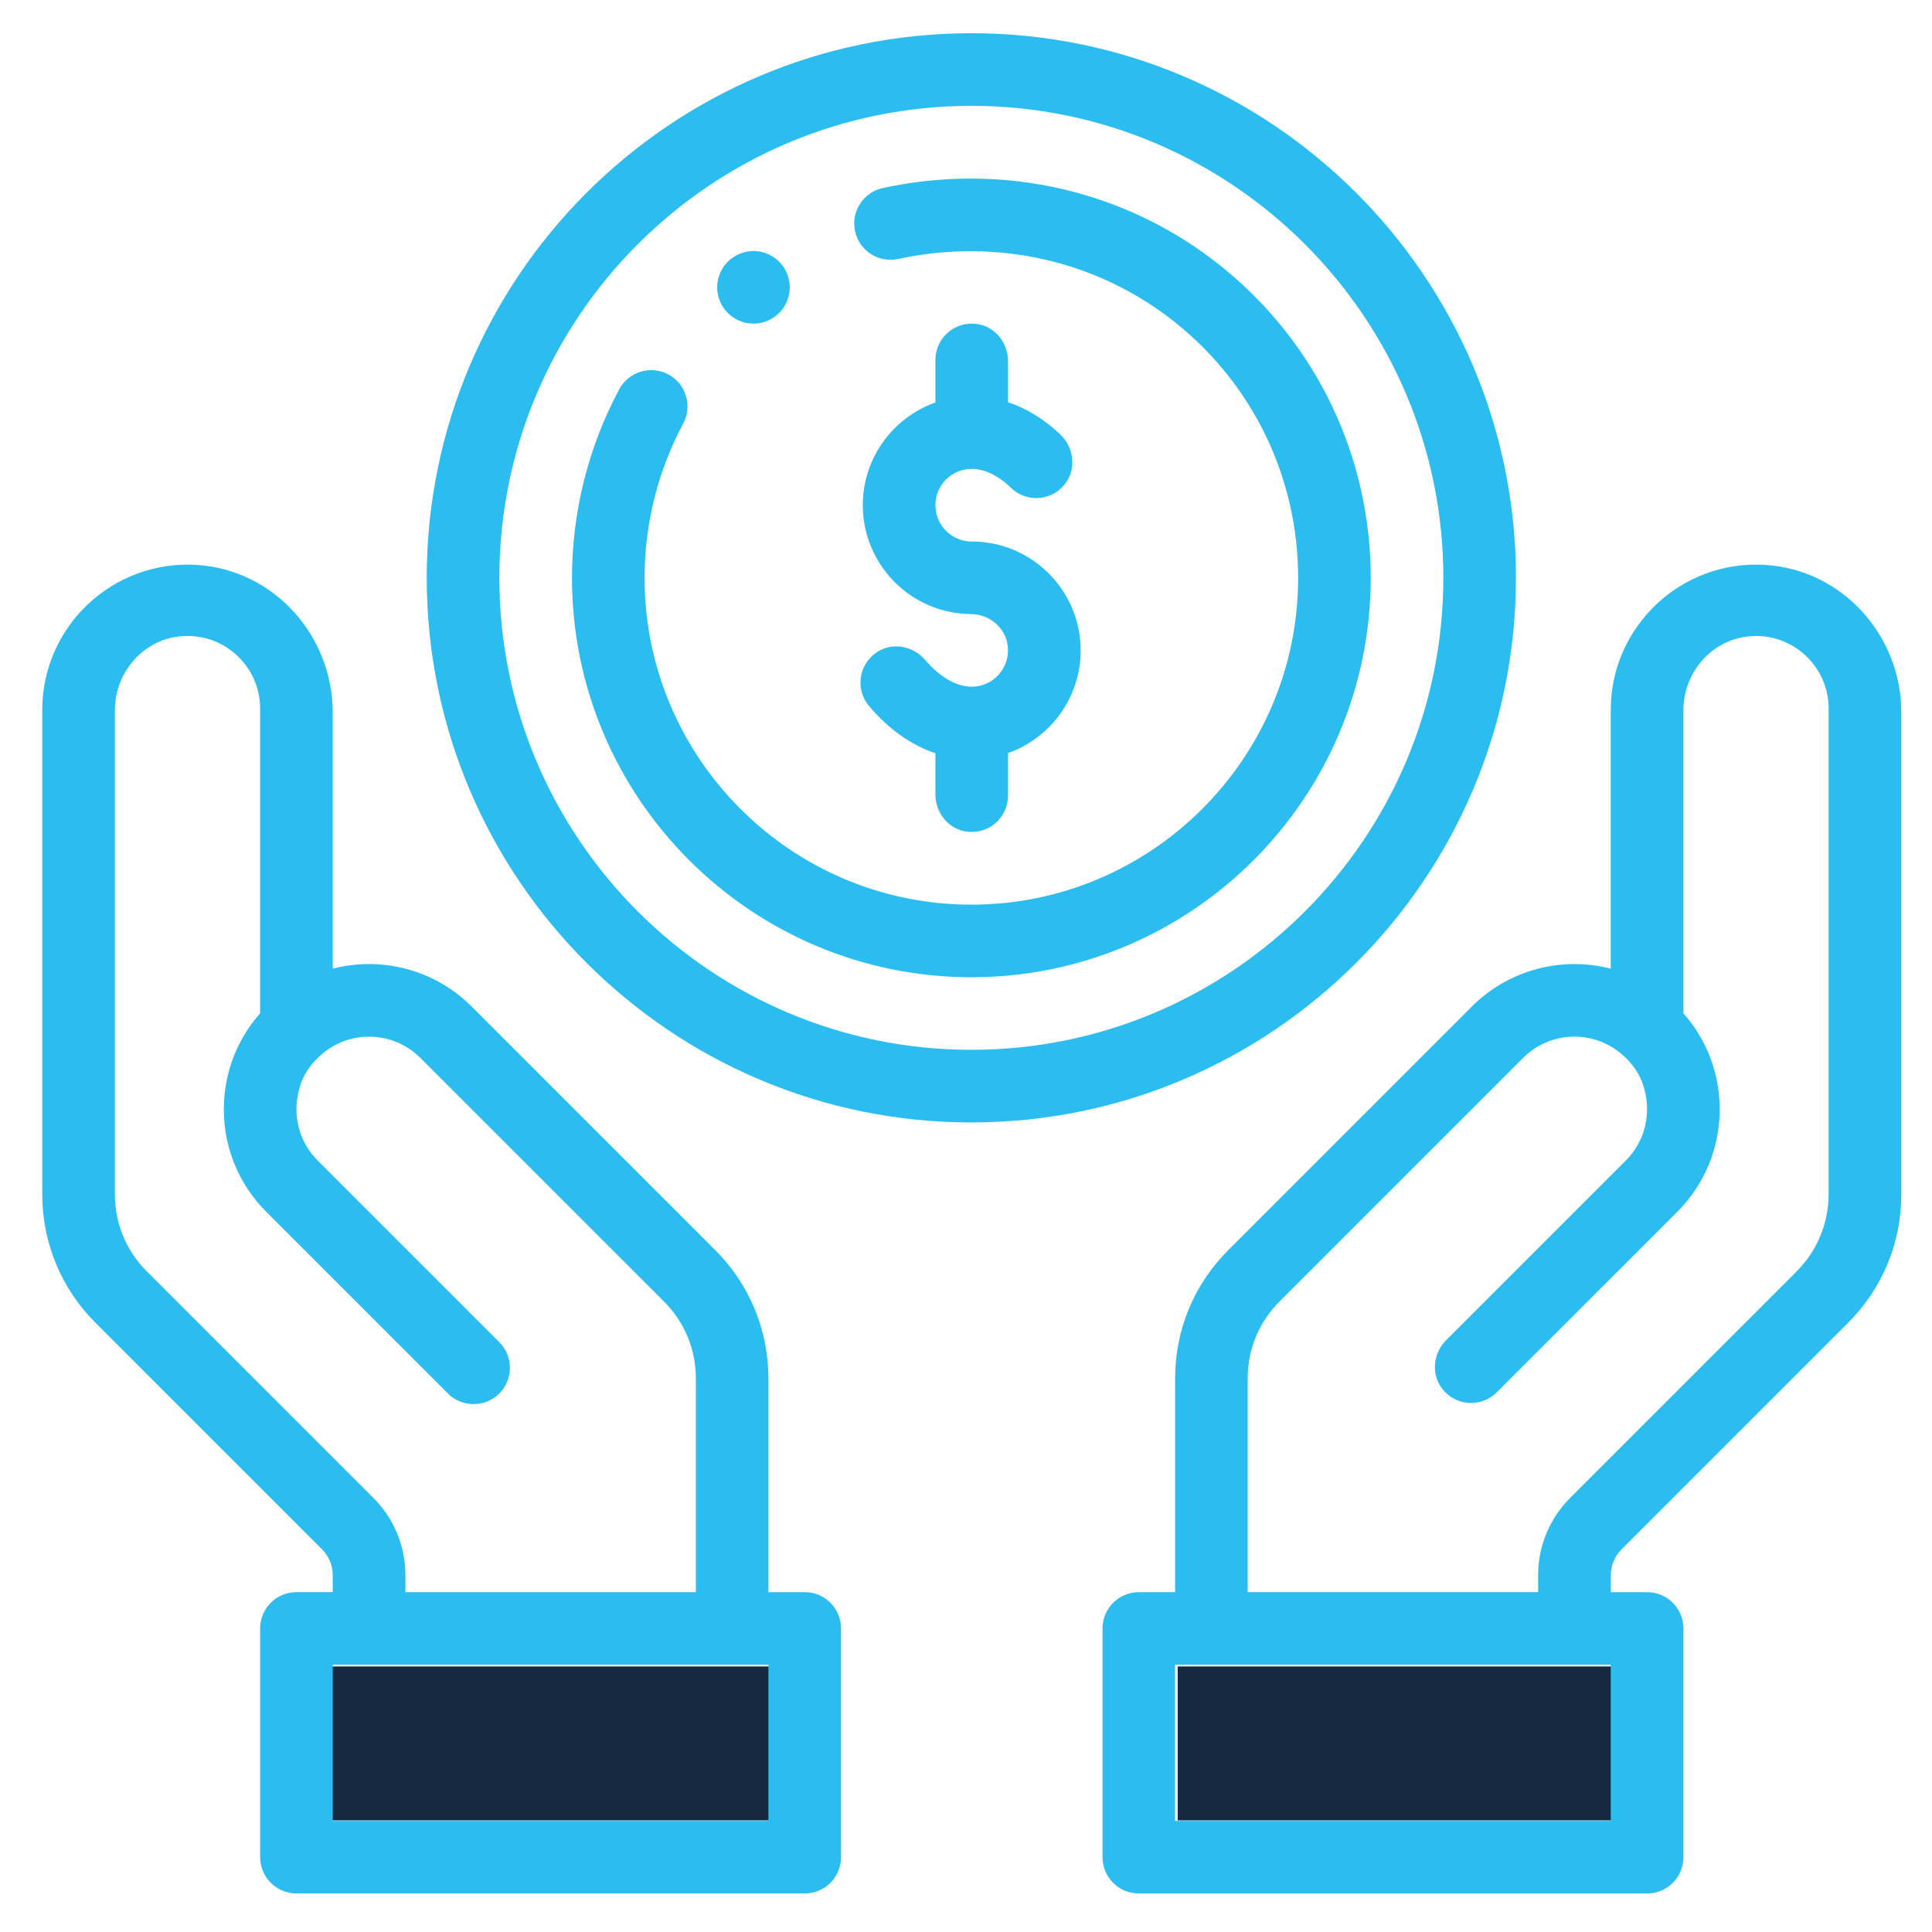
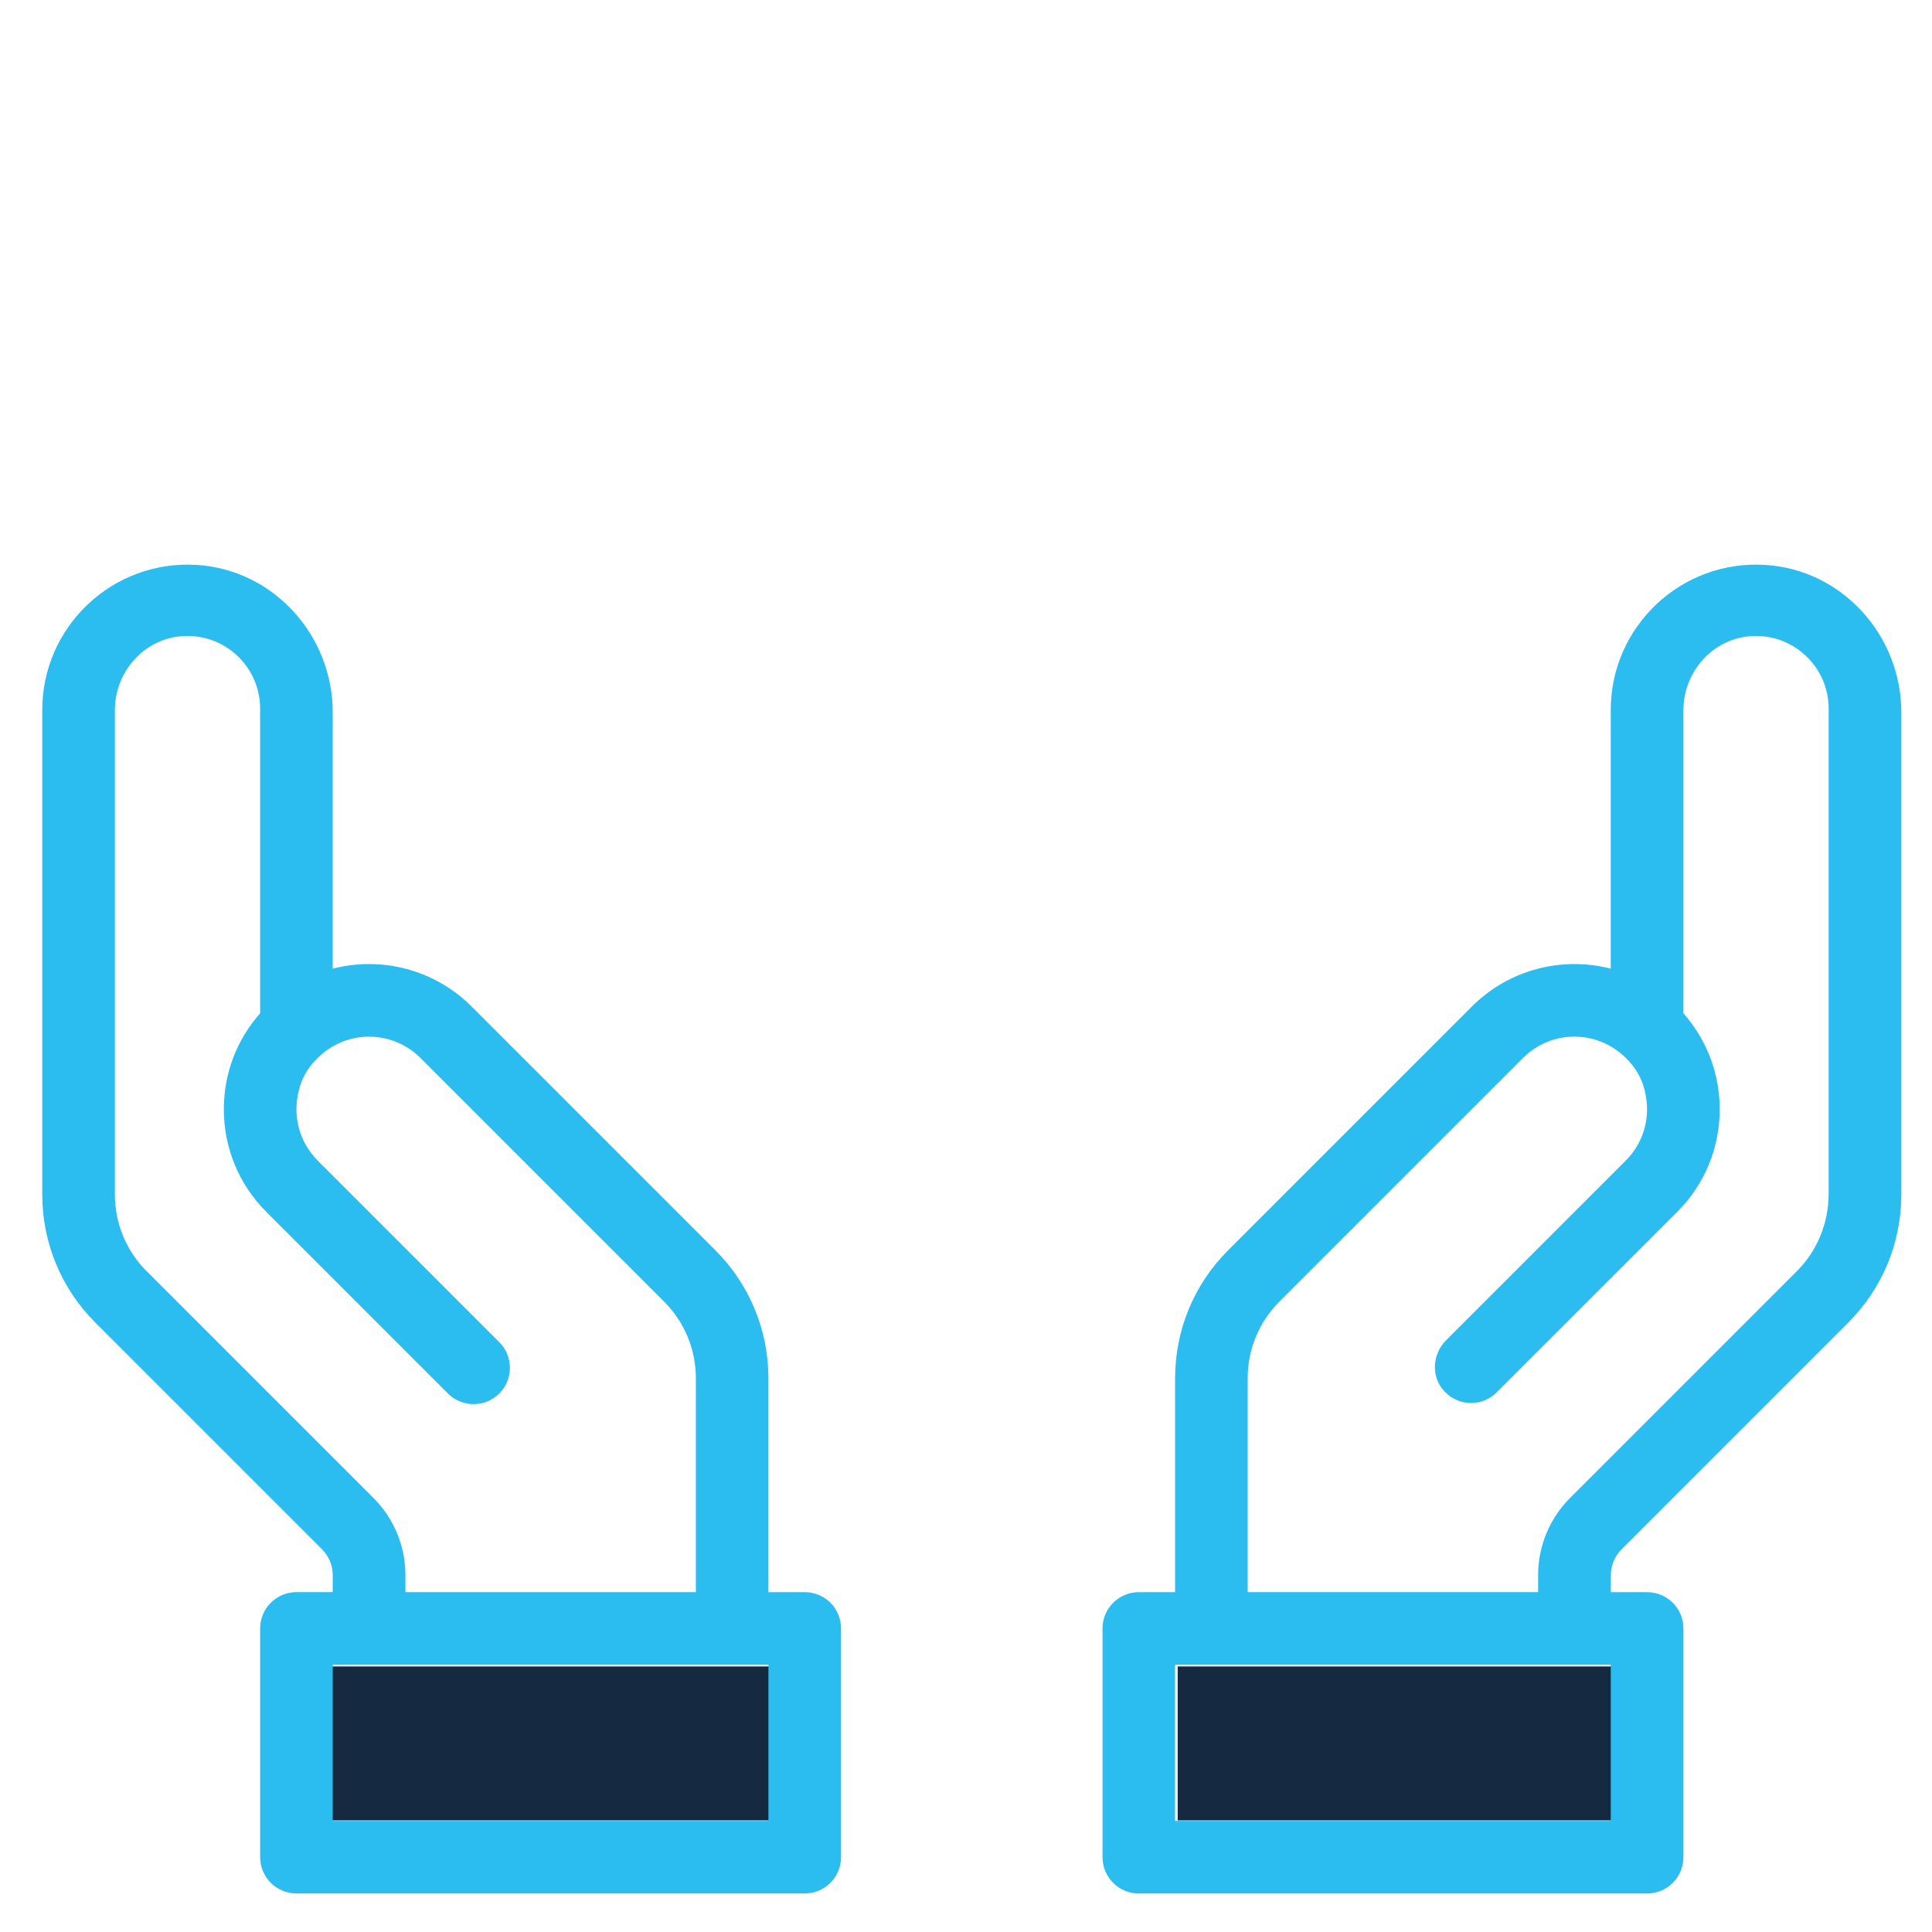
<svg xmlns="http://www.w3.org/2000/svg" id="Layer_1" data-name="Layer 1" viewBox="0 0 502 502">
  <defs>
    <style>
      .cls-1 {
        fill: #152a40;
      }

      .cls-2 {
        fill: #2bbdef;
      }
    </style>
  </defs>
  <rect class="cls-1" x="86" y="433" width="114" height="40" />
  <rect class="cls-1" x="306" y="433" width="114" height="40" />
  <g>
-     <path class="cls-2" d="m195.78,65.23c-5.21,0-9.43,4.23-9.43,9.43s4.23,9.43,9.43,9.43,9.43-4.23,9.43-9.43-4.23-9.43-9.43-9.43Z" />
-     <path class="cls-2" d="m252.49,140.71c-5.78,0-10.37-5.23-9.27-11.22.57-3.12,2.77-5.78,5.71-6.97,4.3-1.73,9.21-.16,13.76,4.24,4.04,3.91,10.66,3.49,14.14-1.16,2.88-3.84,2.21-9.32-1.26-12.64-4.71-4.49-9.41-7.04-13.65-8.45v-10.69c0-4.73-3.35-8.95-8.03-9.63-5.83-.84-10.84,3.66-10.84,9.33v11.06c-10.98,3.89-18.87,14.38-18.87,26.68,0,15.55,12.6,28.21,28.13,28.3,4.8.03,9,3.57,9.54,8.34.64,5.69-3.81,10.53-9.37,10.53-3.98,0-8.27-2.47-12.11-6.97-3.01-3.53-8.16-4.61-12.14-2.24-5.14,3.07-6.13,9.83-2.44,14.21,5.04,6,10.97,10.18,17.26,12.29v10.72c0,4.73,3.35,8.95,8.03,9.63,5.83.84,10.84-3.66,10.84-9.33v-11.06c10.98-3.89,18.87-14.38,18.87-26.68,0-15.61-12.7-28.3-28.3-28.3Z" />
    <path class="cls-2" d="m458.72,146.79c-21.91-1.39-40.19,16.04-40.19,37.66v67.24c-12.53-3.23-26.36.11-36.11,9.86l-63.27,63.27c-8.92,8.9-13.82,20.75-13.82,33.36v55.52h-9.43c-5.21,0-9.43,4.22-9.43,9.43v59.43c0,5.21,4.22,9.43,9.43,9.43h132.08c5.21,0,9.43-4.22,9.43-9.43v-59.43c0-5.21-4.22-9.43-9.43-9.43h-9.43v-4.45c0-2.48,1.01-4.91,2.77-6.67l58.89-58.89c8.91-8.91,13.82-20.76,13.82-33.36v-125.2c0-20.01-15.31-37.07-35.28-38.34Zm-40.19,326.34h-113.21v-40.57h113.21v40.57Zm56.6-162.81c0,7.51-2.98,14.71-8.29,20.02l-58.89,58.89c-5.31,5.31-8.29,12.5-8.29,20.01v4.45h-75.47v-55.52c0-7.57,2.94-14.68,8.29-20.02l63.27-63.27c7.08-7.08,18.46-7.4,25.9-.72.05.05.11.1.16.14.05.04.09.08.14.12,2.28,2.06,4.08,4.65,5.02,7.58,2.32,7.22.47,14.55-4.54,19.56l-46.67,46.67c-3.34,3.34-3.96,8.7-1.12,12.49,3.53,4.72,10.25,5.07,14.26,1.06l46.88-46.87c7.13-7.13,11.06-16.6,11.06-26.68,0-9.28-3.34-18.05-9.43-24.94v-78.74c0-9.82,7.33-18.33,17.11-19.22,11.19-1.02,20.63,7.8,20.63,18.79v126.22Z" />
    <path class="cls-2" d="m209.09,413.7h-9.43v-55.52c0-12.61-4.91-24.46-13.82-33.36l-63.27-63.27c-9.75-9.75-23.58-13.09-36.12-9.86v-66.56c0-20.01-15.31-37.07-35.28-38.34-21.91-1.39-40.19,16.04-40.19,37.66v125.88c0,12.6,4.91,24.45,13.82,33.36l58.89,58.89c1.77,1.77,2.76,4.16,2.76,6.66v4.45h-9.43c-5.21,0-9.43,4.22-9.43,9.43v59.43c0,5.21,4.22,9.43,9.43,9.43h132.08c5.21,0,9.43-4.22,9.43-9.43v-59.43c0-5.21-4.22-9.43-9.43-9.43Zm-170.95-83.35c-5.35-5.35-8.29-12.46-8.29-20.02v-125.79c0-9.82,7.33-18.33,17.11-19.22,11.19-1.02,20.63,7.8,20.63,18.79v79.18c-6.1,6.89-9.43,15.66-9.43,24.94,0,10.08,3.93,19.56,11.06,26.68l47.17,47.17c3.68,3.68,9.66,3.68,13.34,0,3.68-3.68,3.68-9.66,0-13.34l-47.17-47.17c-5.05-5.05-6.89-12.45-4.48-19.74.83-2.51,2.3-4.78,4.18-6.64.31-.31.6-.61.92-.88l.16-.14c7.44-6.68,18.82-6.36,25.9.72l63.28,63.28c5.35,5.34,8.29,12.45,8.29,20.01v55.52h-75.47v-4.45c0-7.5-2.98-14.7-8.29-20.01l-58.89-58.89Zm161.52,142.78h-113.21v-40.57h113.21v40.57Z" />
-     <path class="cls-2" d="m252.39,8.63c-78.03,0-141.51,63.48-141.51,141.51s63.48,141.51,141.51,141.51,141.51-63.48,141.51-141.51S330.42,8.63,252.39,8.63Zm0,264.15c-67.63,0-122.64-55.02-122.64-122.64S184.76,27.5,252.39,27.5s122.64,55.02,122.64,122.64-55.02,122.64-122.64,122.64Z" />
-     <path class="cls-2" d="m317.53,69.36c-24.55-19.82-56.68-27.3-88.13-20.51-5.09,1.1-8.33,6.12-7.23,11.21,1.1,5.09,6.12,8.33,11.21,7.23,25.86-5.58,52.21.53,72.31,16.75,20.09,16.22,31.61,40.32,31.61,66.11,0,46.82-38.09,84.91-84.91,84.91s-84.91-38.09-84.91-84.91c0-13.98,3.47-27.85,10.04-40.09,2.46-4.59.74-10.31-3.85-12.77-4.59-2.46-10.31-.74-12.77,3.85-8.03,14.97-12.28,31.92-12.28,49.01,0,57.22,46.55,103.77,103.77,103.77s103.77-46.55,103.77-103.77c0-31.52-14.08-60.96-38.63-80.78Z" />
  </g>
</svg>